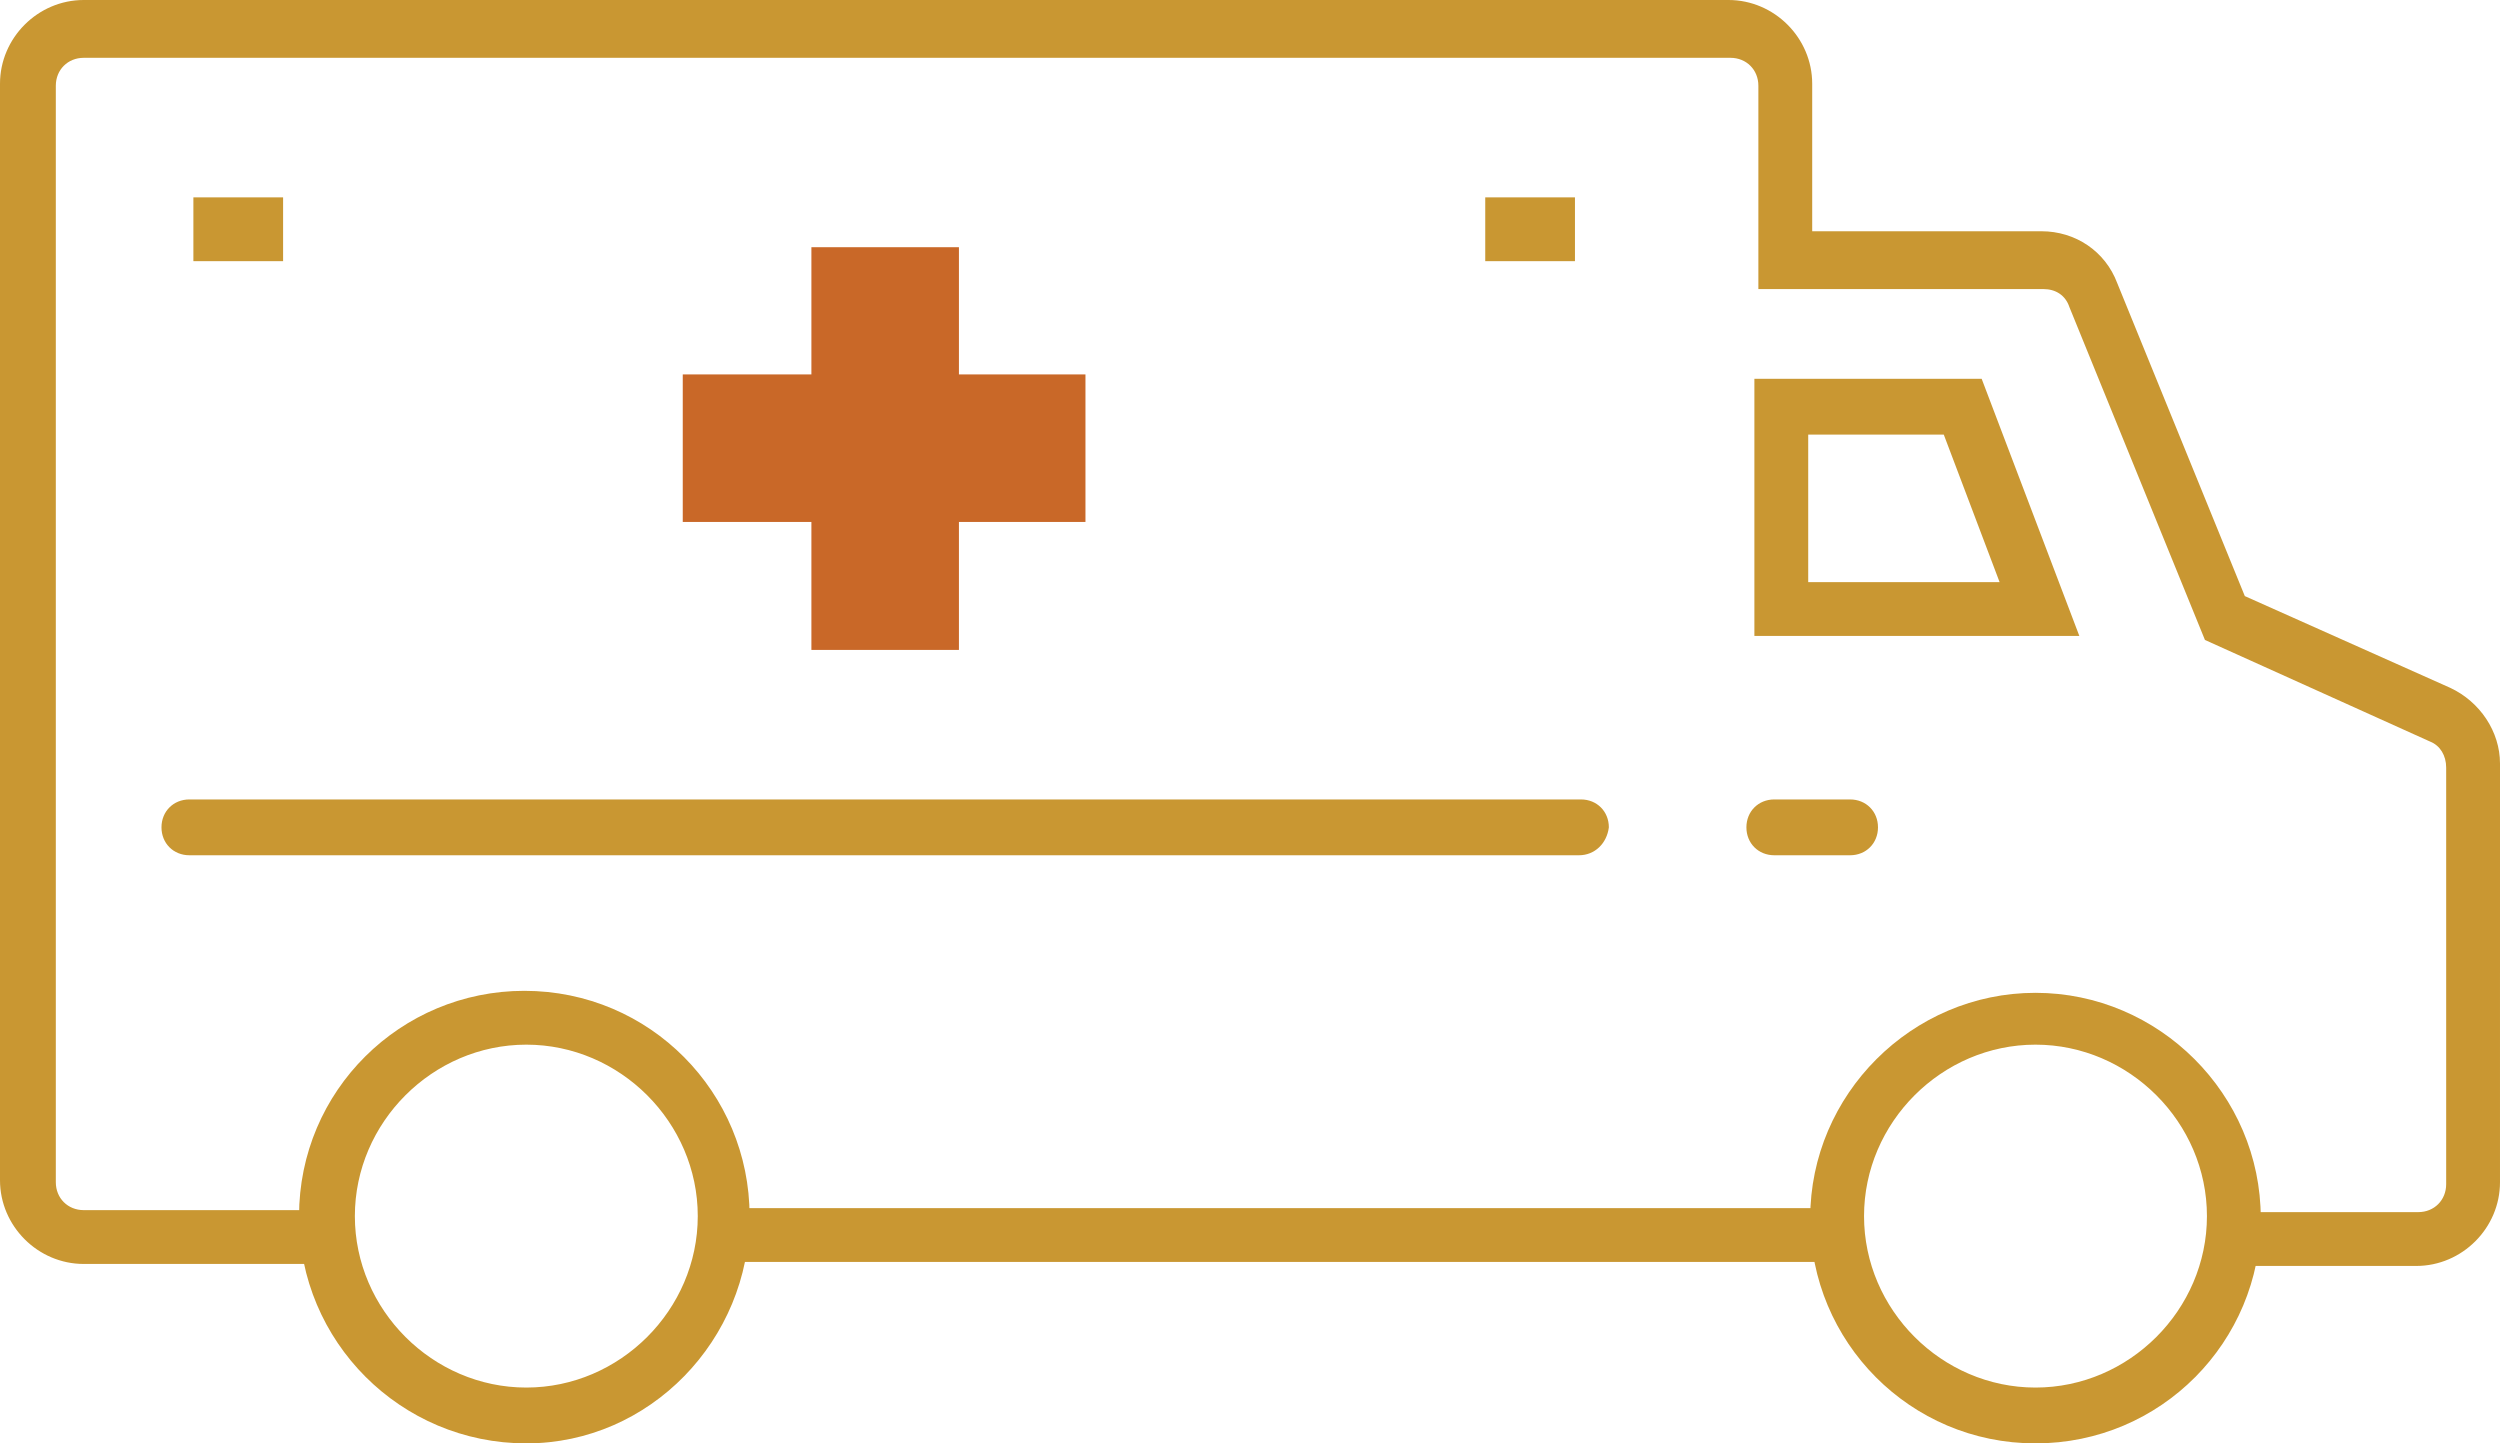
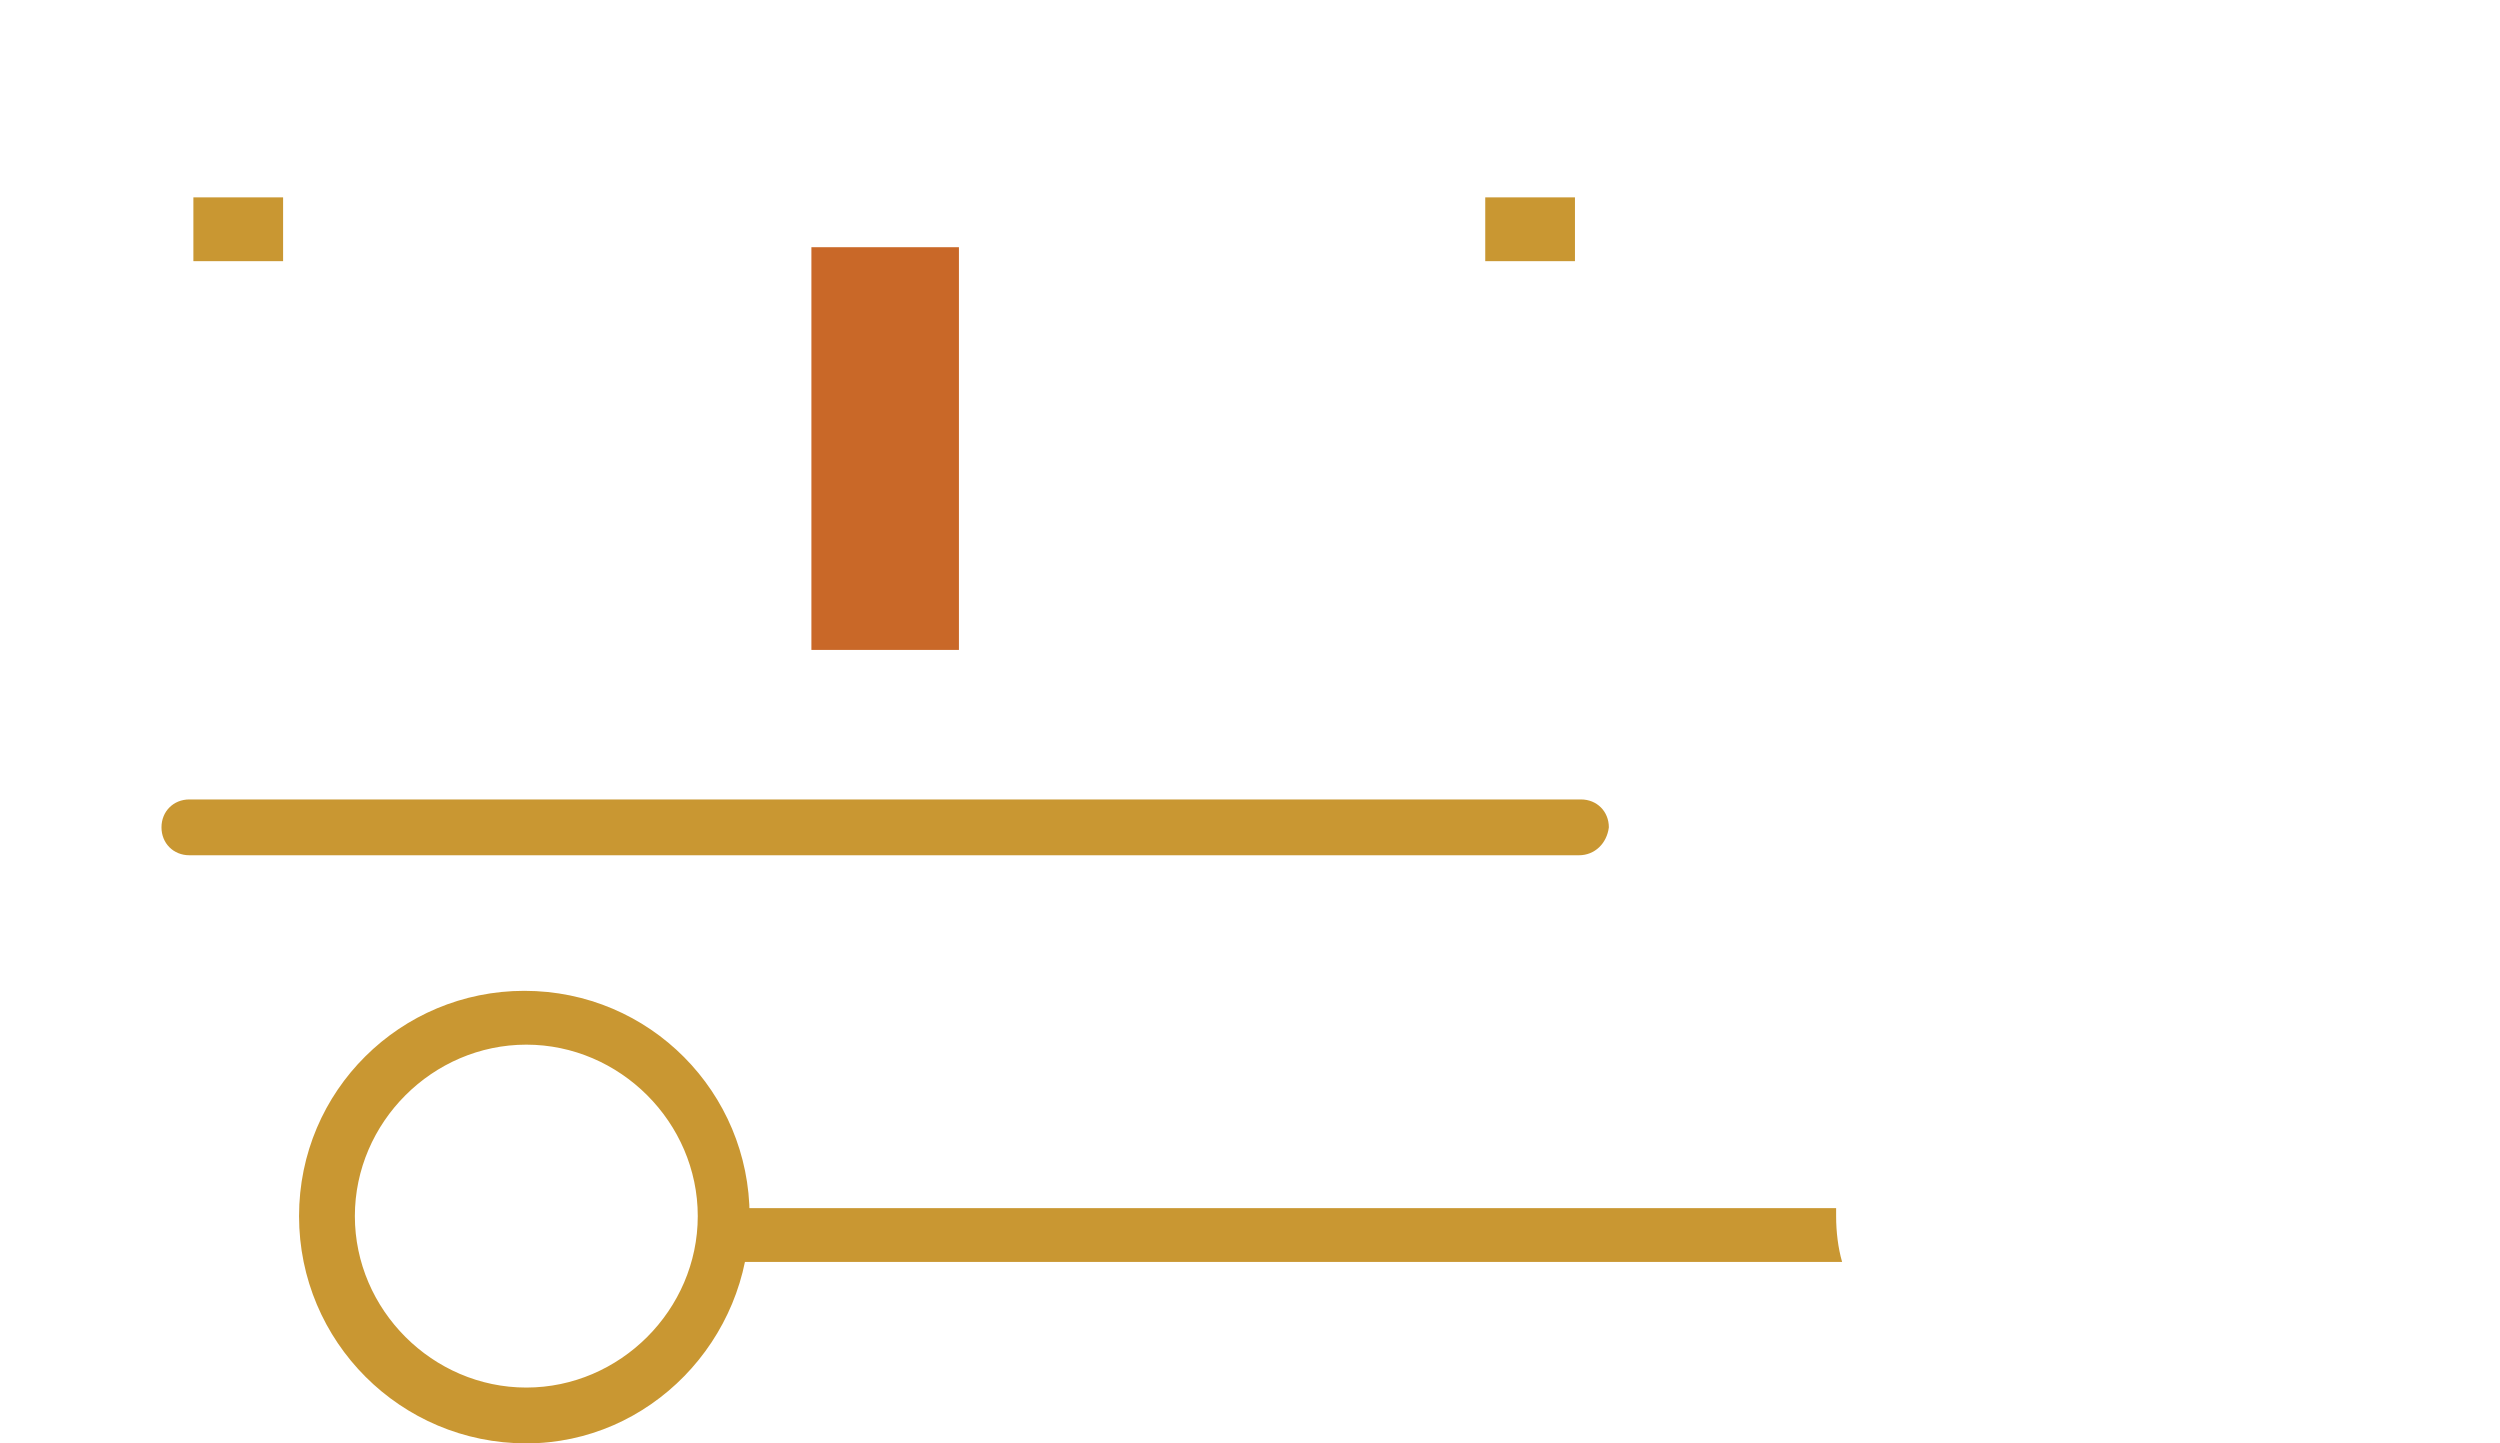
<svg xmlns="http://www.w3.org/2000/svg" version="1.0" id="Capa_1" x="0px" y="0px" width="125.4px" height="72.4px" viewBox="0 0 125.4 72.4" style="enable-background:new 0 0 125.4 72.4;" xml:space="preserve">
  <style type="text/css">
	.st0{fill:#C99732;}
	.st1{fill:#C96828;}
</style>
  <g>
    <g>
      <rect x="9.7" y="9.9" class="st0" width="4.5" height="3.2" />
    </g>
    <g>
      <rect x="74.5" y="9.9" class="st0" width="4.5" height="3.2" />
    </g>
    <g>
      <g>
        <rect x="40.7" y="12.4" class="st1" width="7.4" height="20.2" />
      </g>
      <g>
-         <rect x="40.7" y="12.4" transform="matrix(4.539930e-11 -1 1 4.539930e-11 21.847 66.881)" class="st1" width="7.4" height="20.2" />
-       </g>
+         </g>
    </g>
    <g>
-       <path class="st0" d="M97.5,21.8l2.8,7.4h-9.6v-7.4H97.5 M99.4,19H88v12.9h16.3L99.4,19L99.4,19z" />
-     </g>
+       </g>
    <g>
      <path class="st0" d="M26.4,72.4C20.1,72.4,15,67.3,15,61s5.1-11.3,11.3-11.3c6.3,0,11.3,5.1,11.3,11.3S32.6,72.4,26.4,72.4z     M26.4,52.4c-4.7,0-8.6,3.9-8.6,8.6s3.9,8.6,8.6,8.6S35,65.7,35,61S31.1,52.4,26.4,52.4z" />
    </g>
    <g>
      <g>
        <path class="st0" d="M92.1,60.6l-55.8,0c0,0.1,0,0.3,0,0.4c0,0.8-0.1,1.6-0.3,2.3l56.4,0c-0.2-0.7-0.3-1.5-0.3-2.3     C92.1,60.9,92.1,60.7,92.1,60.6z" />
      </g>
      <g>
-         <path class="st0" d="M122.9,34.5l-10.3-4.6l-6.4-15.7c-0.6-1.6-2.1-2.6-3.8-2.6H90.9V4.2C90.9,1.9,89,0,86.7,0H4.2     C1.9,0,0,1.9,0,4.2v55c0,2.3,1.9,4.2,4.2,4.2l12.5,0c-0.2-0.8-0.3-1.5-0.3-2.3c0-0.1,0-0.3,0-0.4l-12.2,0c-0.8,0-1.4-0.6-1.4-1.4     v-55c0-0.8,0.6-1.4,1.4-1.4h82.6c0.8,0,1.4,0.6,1.4,1.4v10.2h14.3c0.6,0,1.1,0.3,1.3,0.9l6.8,16.7l11.3,5.1     c0.5,0.2,0.8,0.7,0.8,1.3v20.9c0,0.8-0.6,1.4-1.4,1.4l-9.2,0c0,0.1,0,0.3,0,0.4c0,0.8-0.1,1.6-0.3,2.3l9.4,0     c2.3,0,4.2-1.9,4.2-4.2V38.3C125.4,36.7,124.4,35.2,122.9,34.5z" />
-       </g>
+         </g>
    </g>
    <g>
-       <path class="st0" d="M102.1,72.4c-6.3,0-11.3-5.1-11.3-11.3s5.1-11.3,11.3-11.3s11.3,5.1,11.3,11.3S108.4,72.4,102.1,72.4z     M102.1,52.4c-4.7,0-8.6,3.9-8.6,8.6s3.9,8.6,8.6,8.6s8.6-3.9,8.6-8.6S106.8,52.4,102.1,52.4z" />
-     </g>
+       </g>
    <g>
      <path class="st0" d="M79.2,42.9H9.5c-0.8,0-1.4-0.6-1.4-1.4c0-0.8,0.6-1.4,1.4-1.4h69.8c0.8,0,1.4,0.6,1.4,1.4    C80.6,42.3,80,42.9,79.2,42.9z" />
    </g>
    <g>
-       <path class="st0" d="M92.8,42.9H89c-0.8,0-1.4-0.6-1.4-1.4c0-0.8,0.6-1.4,1.4-1.4h3.8c0.8,0,1.4,0.6,1.4,1.4    C94.2,42.3,93.6,42.9,92.8,42.9z" />
-     </g>
+       </g>
  </g>
</svg>